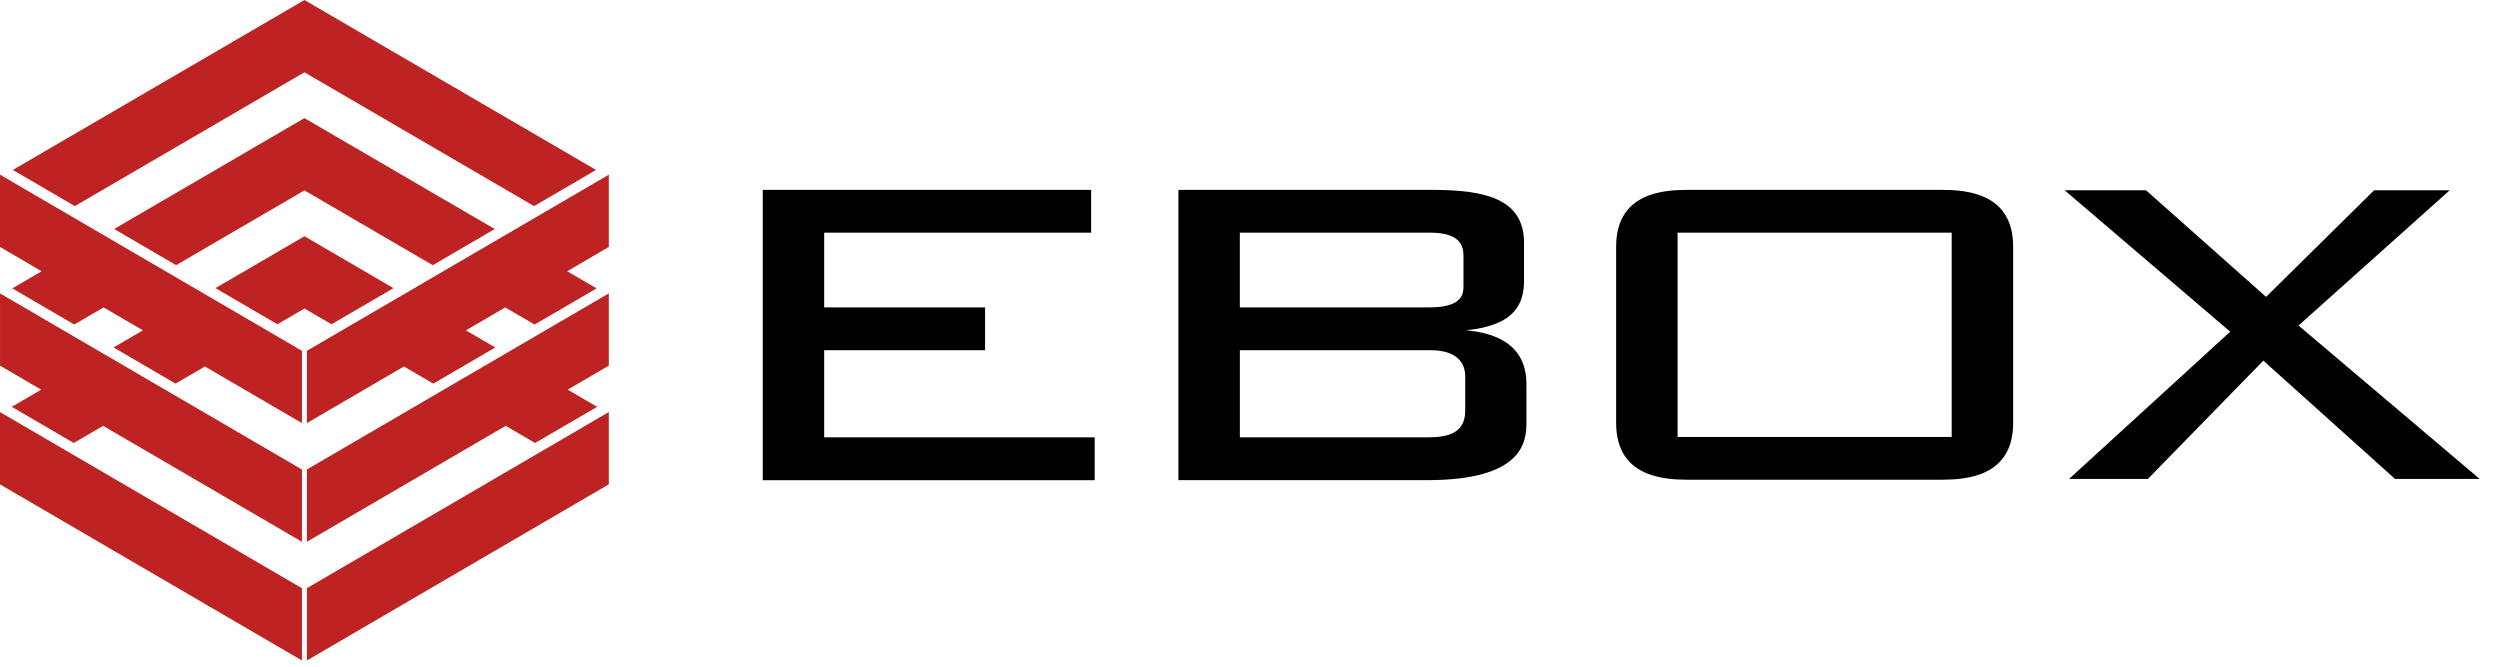
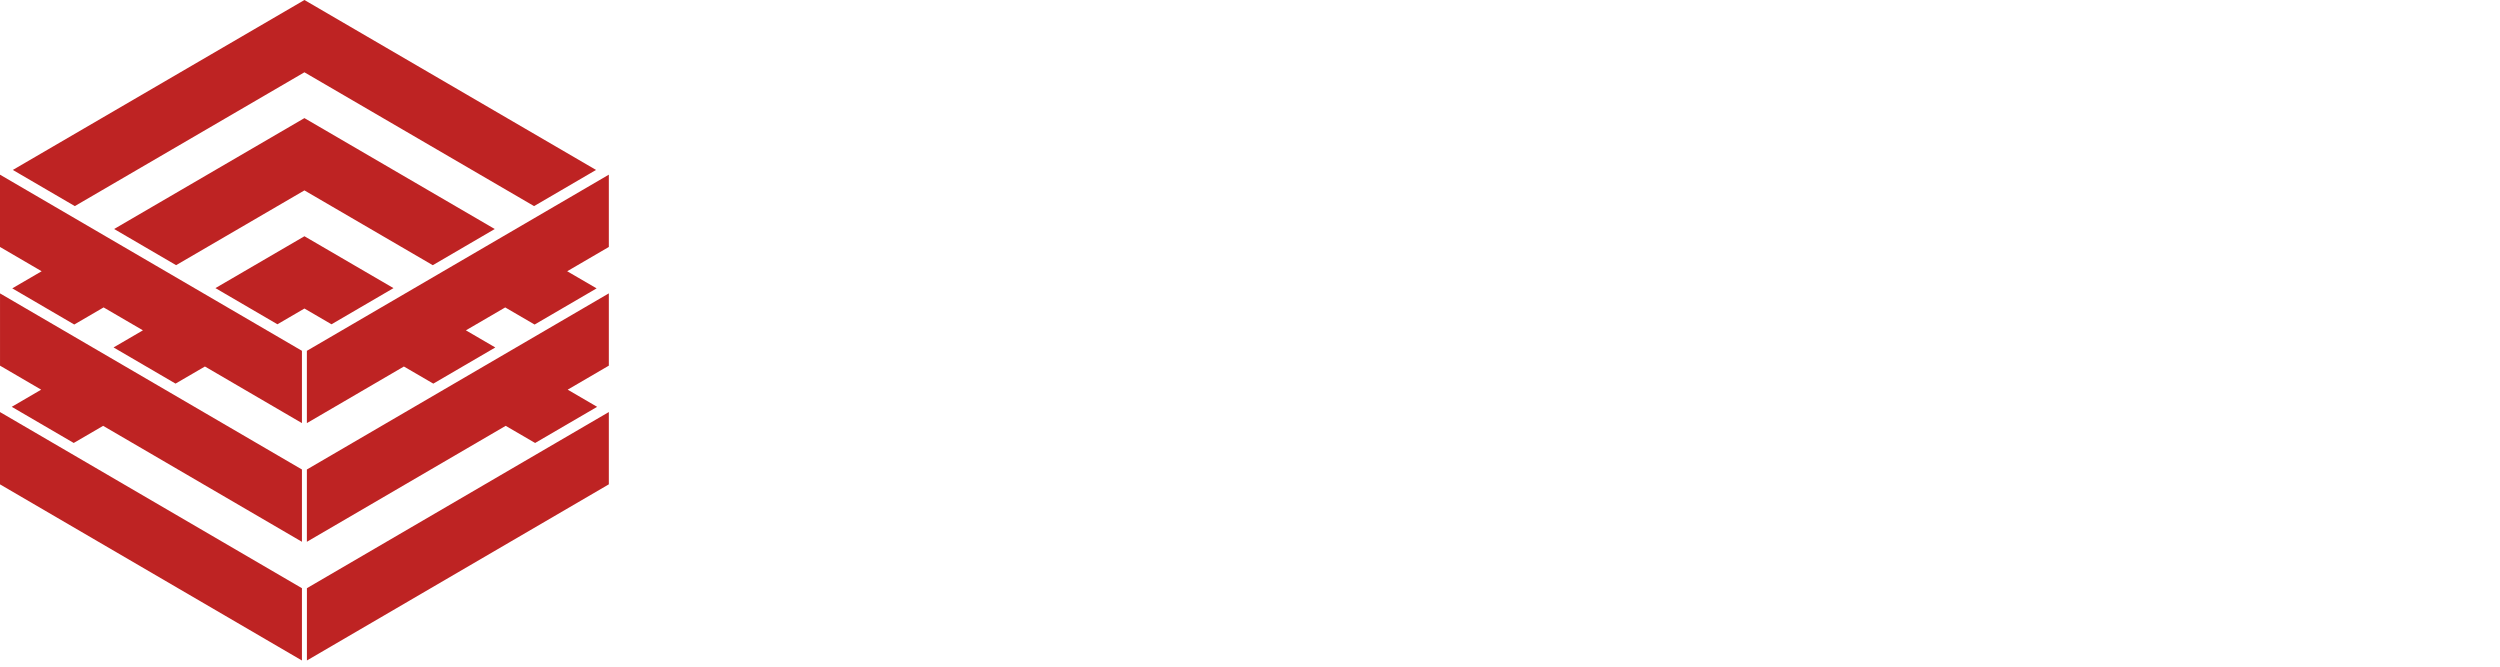
<svg xmlns="http://www.w3.org/2000/svg" viewBox="0 0 120 32">
-   <path d="M52.374 9.113v2.055h-12.813v3.586h7.722v2.055h-7.722v4.184h12.985v2.055h-15.934v-13.934h15.762zM68.837 9.114c2.308 0.016 4.317 0.358 4.317 2.542v0 1.787c0 1.075-0.365 2.166-2.77 2.409v0l-0.034 0c2.868 0.247 2.919 1.989 2.919 2.67l-0 1.813c-0.009 0.911-0.214 2.712-4.764 2.712v0h-11.941v-13.934l12.273 0.001zM93.248 9.114c1.127 0.008 3.383 0.149 3.383 2.719v0 8.474c0 2.57-2.256 2.711-3.383 2.719h-12.29c-1.127-0.008-3.383-0.149-3.383-2.719v0-8.474c0-2.57 2.256-2.711 3.383-2.719h12.29zM103.010 9.132l5.761 5.119 5.189-5.119h3.628l-7.259 6.493 8.698 7.365h-4.063l-6.323-5.68-5.544 5.68h-3.782l7.735-7.069-7.947-6.788h3.908zM68.661 16.809h-9.148v4.184h8.992c1.050 0 1.826-0.22 1.826-1.296v0-1.624c0-0.499-0.236-1.264-1.671-1.264v0zM93.681 11.168h-13.157v9.804h13.157v-9.804zM68.654 11.168h-9.142v3.586h9.091c1.476 0 1.644-0.538 1.644-1.007v0l-0-1.469c-0.004-0.404-0.088-1.11-1.592-1.11v0z" />
  <path fill="#be2323" d="M0 19.779l14.493 8.455v3.47l-14.493-8.455v-3.469zM29.224 19.779v3.469l-14.492 8.455v-3.47l14.492-8.455zM0 14.082l14.493 8.454v3.47l-9.542-5.566-1.412 0.822-2.975-1.735 1.412-0.823-1.975-1.153v-3.469zM29.224 14.082v3.469l-1.975 1.153 1.413 0.824-2.976 1.735-1.413-0.823-9.543 5.566v-3.47l14.493-8.454zM0 8.384l14.493 8.455v3.47l-4.657-2.717-1.41 0.821-2.975-1.736 1.409-0.821-1.887-1.1-1.409 0.821-2.975-1.736 1.41-0.821-1.999-1.166v-3.47zM29.224 8.384v3.47l-1.999 1.166 1.412 0.822-2.976 1.736-1.411-0.822-1.887 1.1 1.411 0.822-2.975 1.736-1.412-0.822-4.657 2.717v-3.47l14.493-8.455zM14.612 11.339l4.275 2.491-2.975 1.736-1.299-0.757-1.297 0.756-2.975-1.736 4.273-2.49zM14.612 5.669l9.136 5.324-2.975 1.736-6.161-3.59-6.159 3.589-2.975-1.736 9.134-5.323zM14.612 0l13.998 8.157-2.975 1.736-11.023-6.423-11.021 6.423-2.975-1.736 13.996-8.156z" />
</svg>